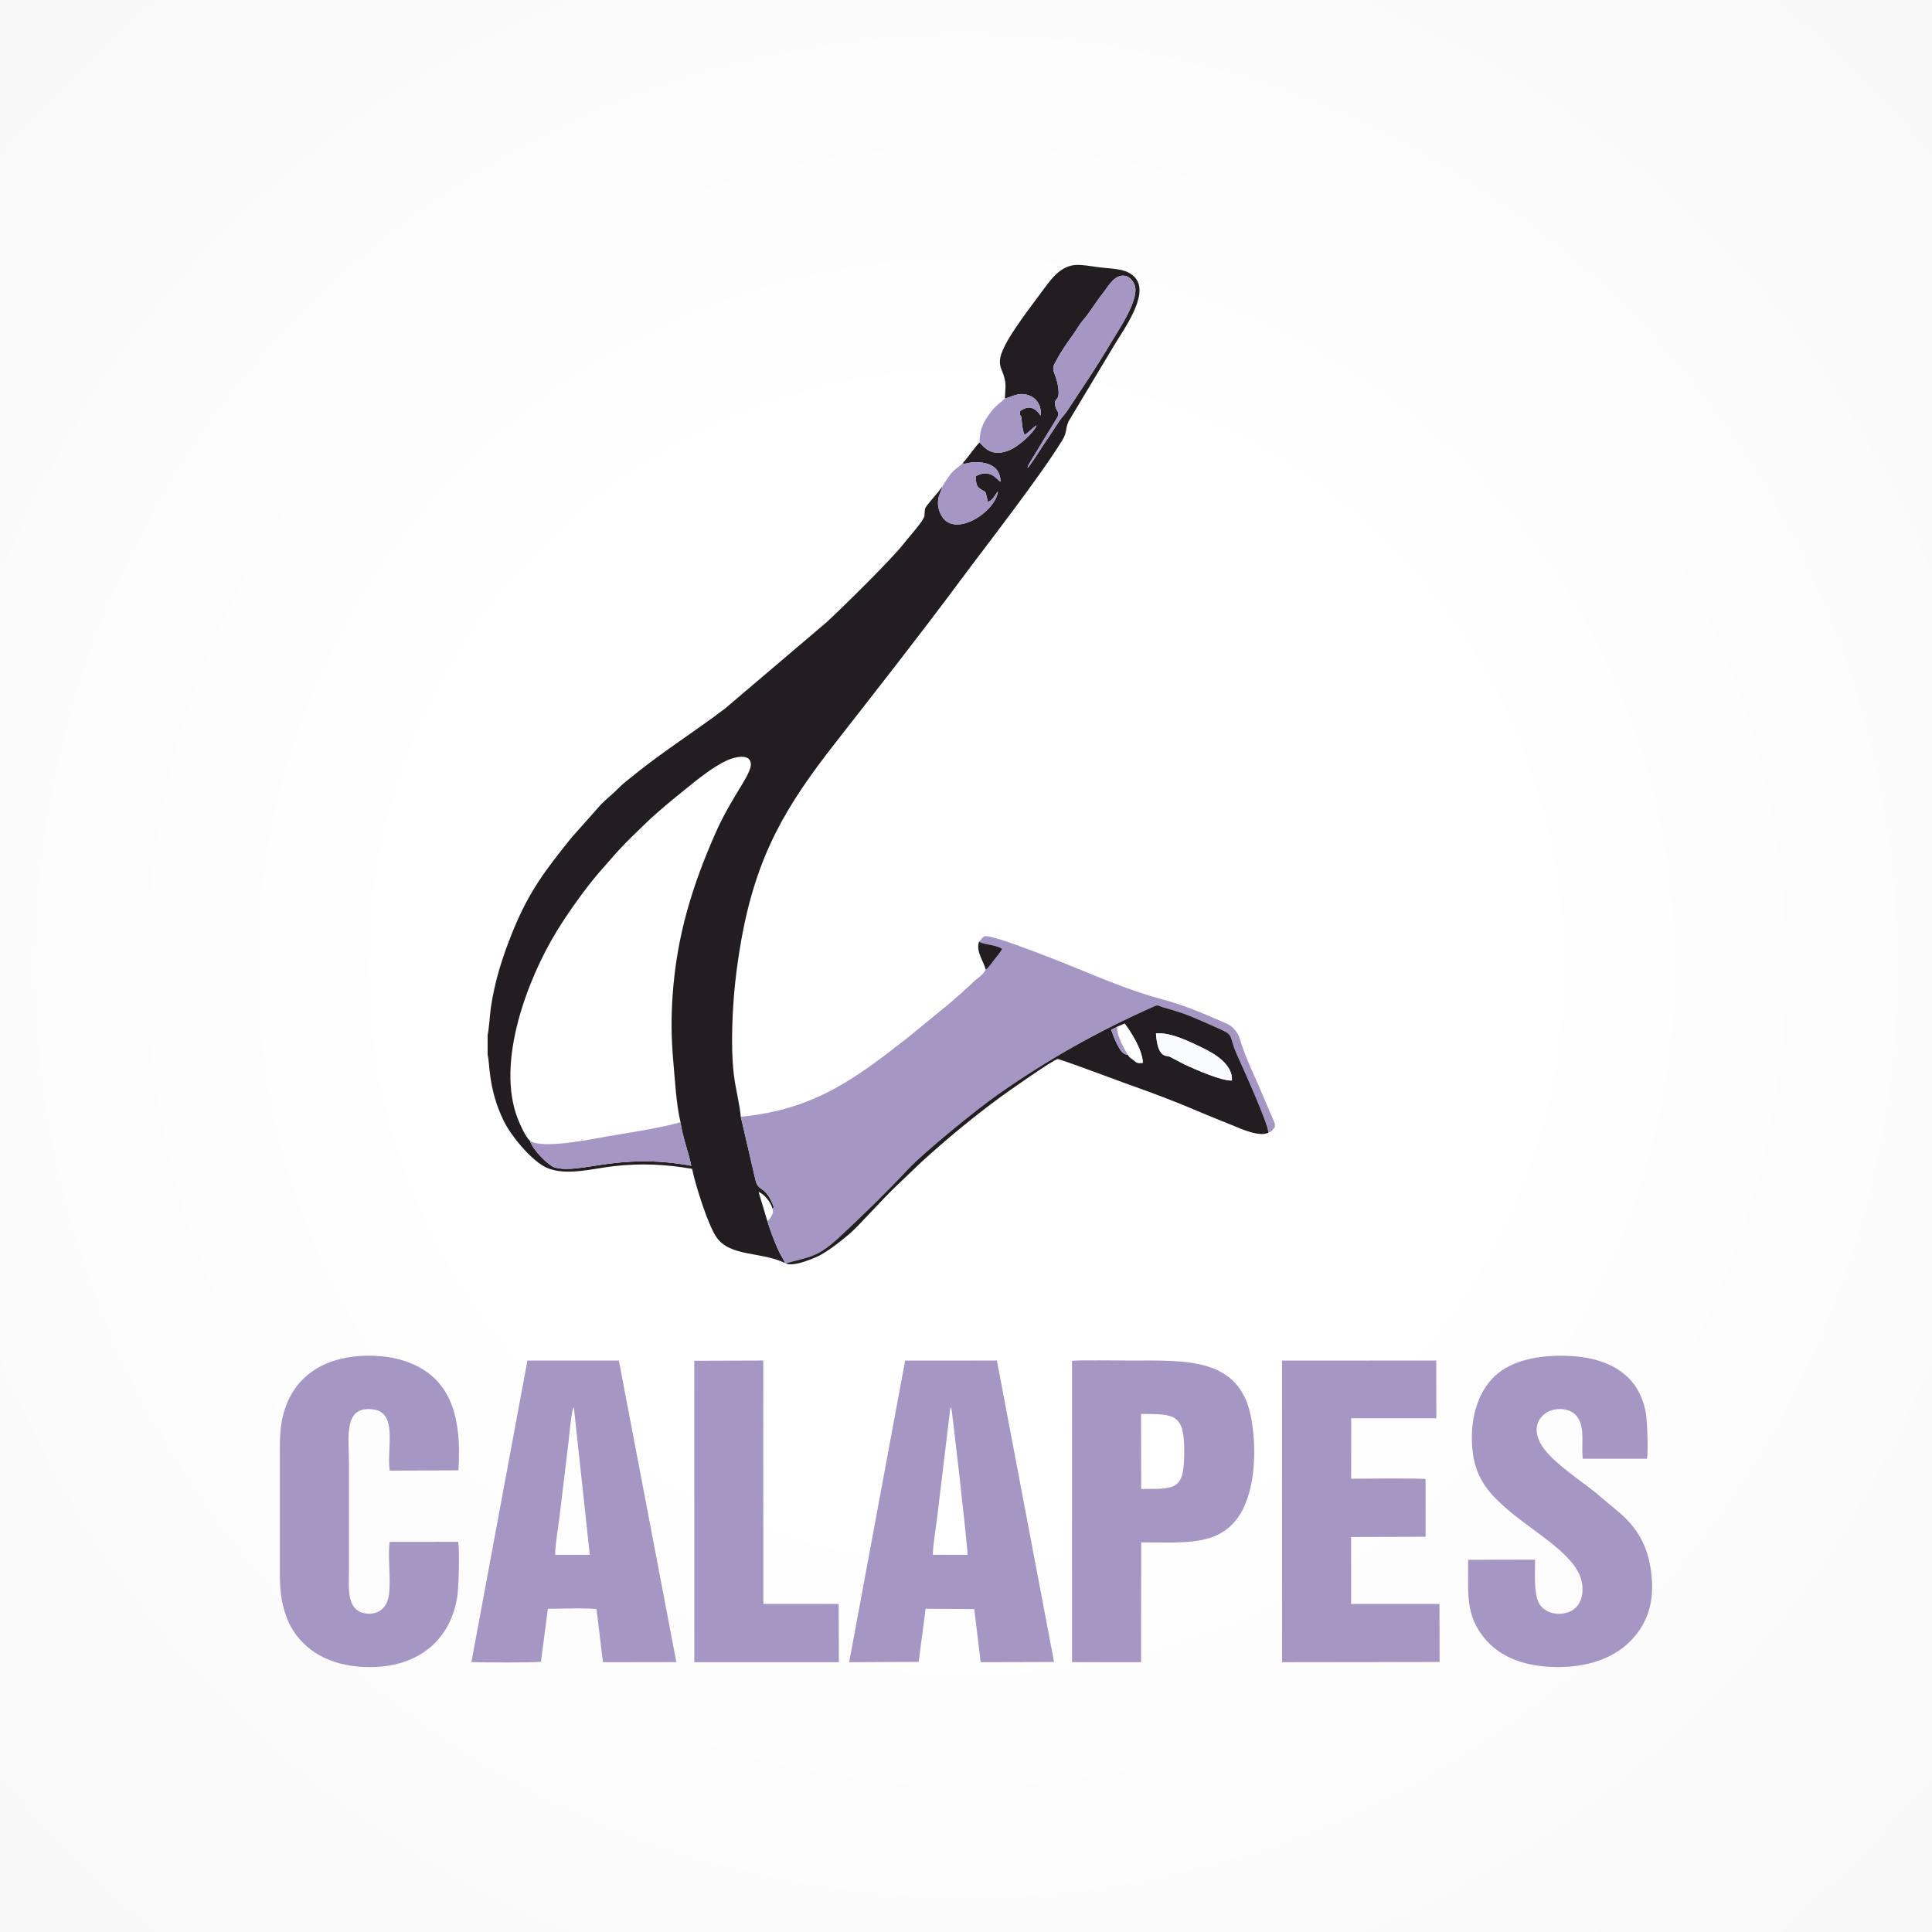
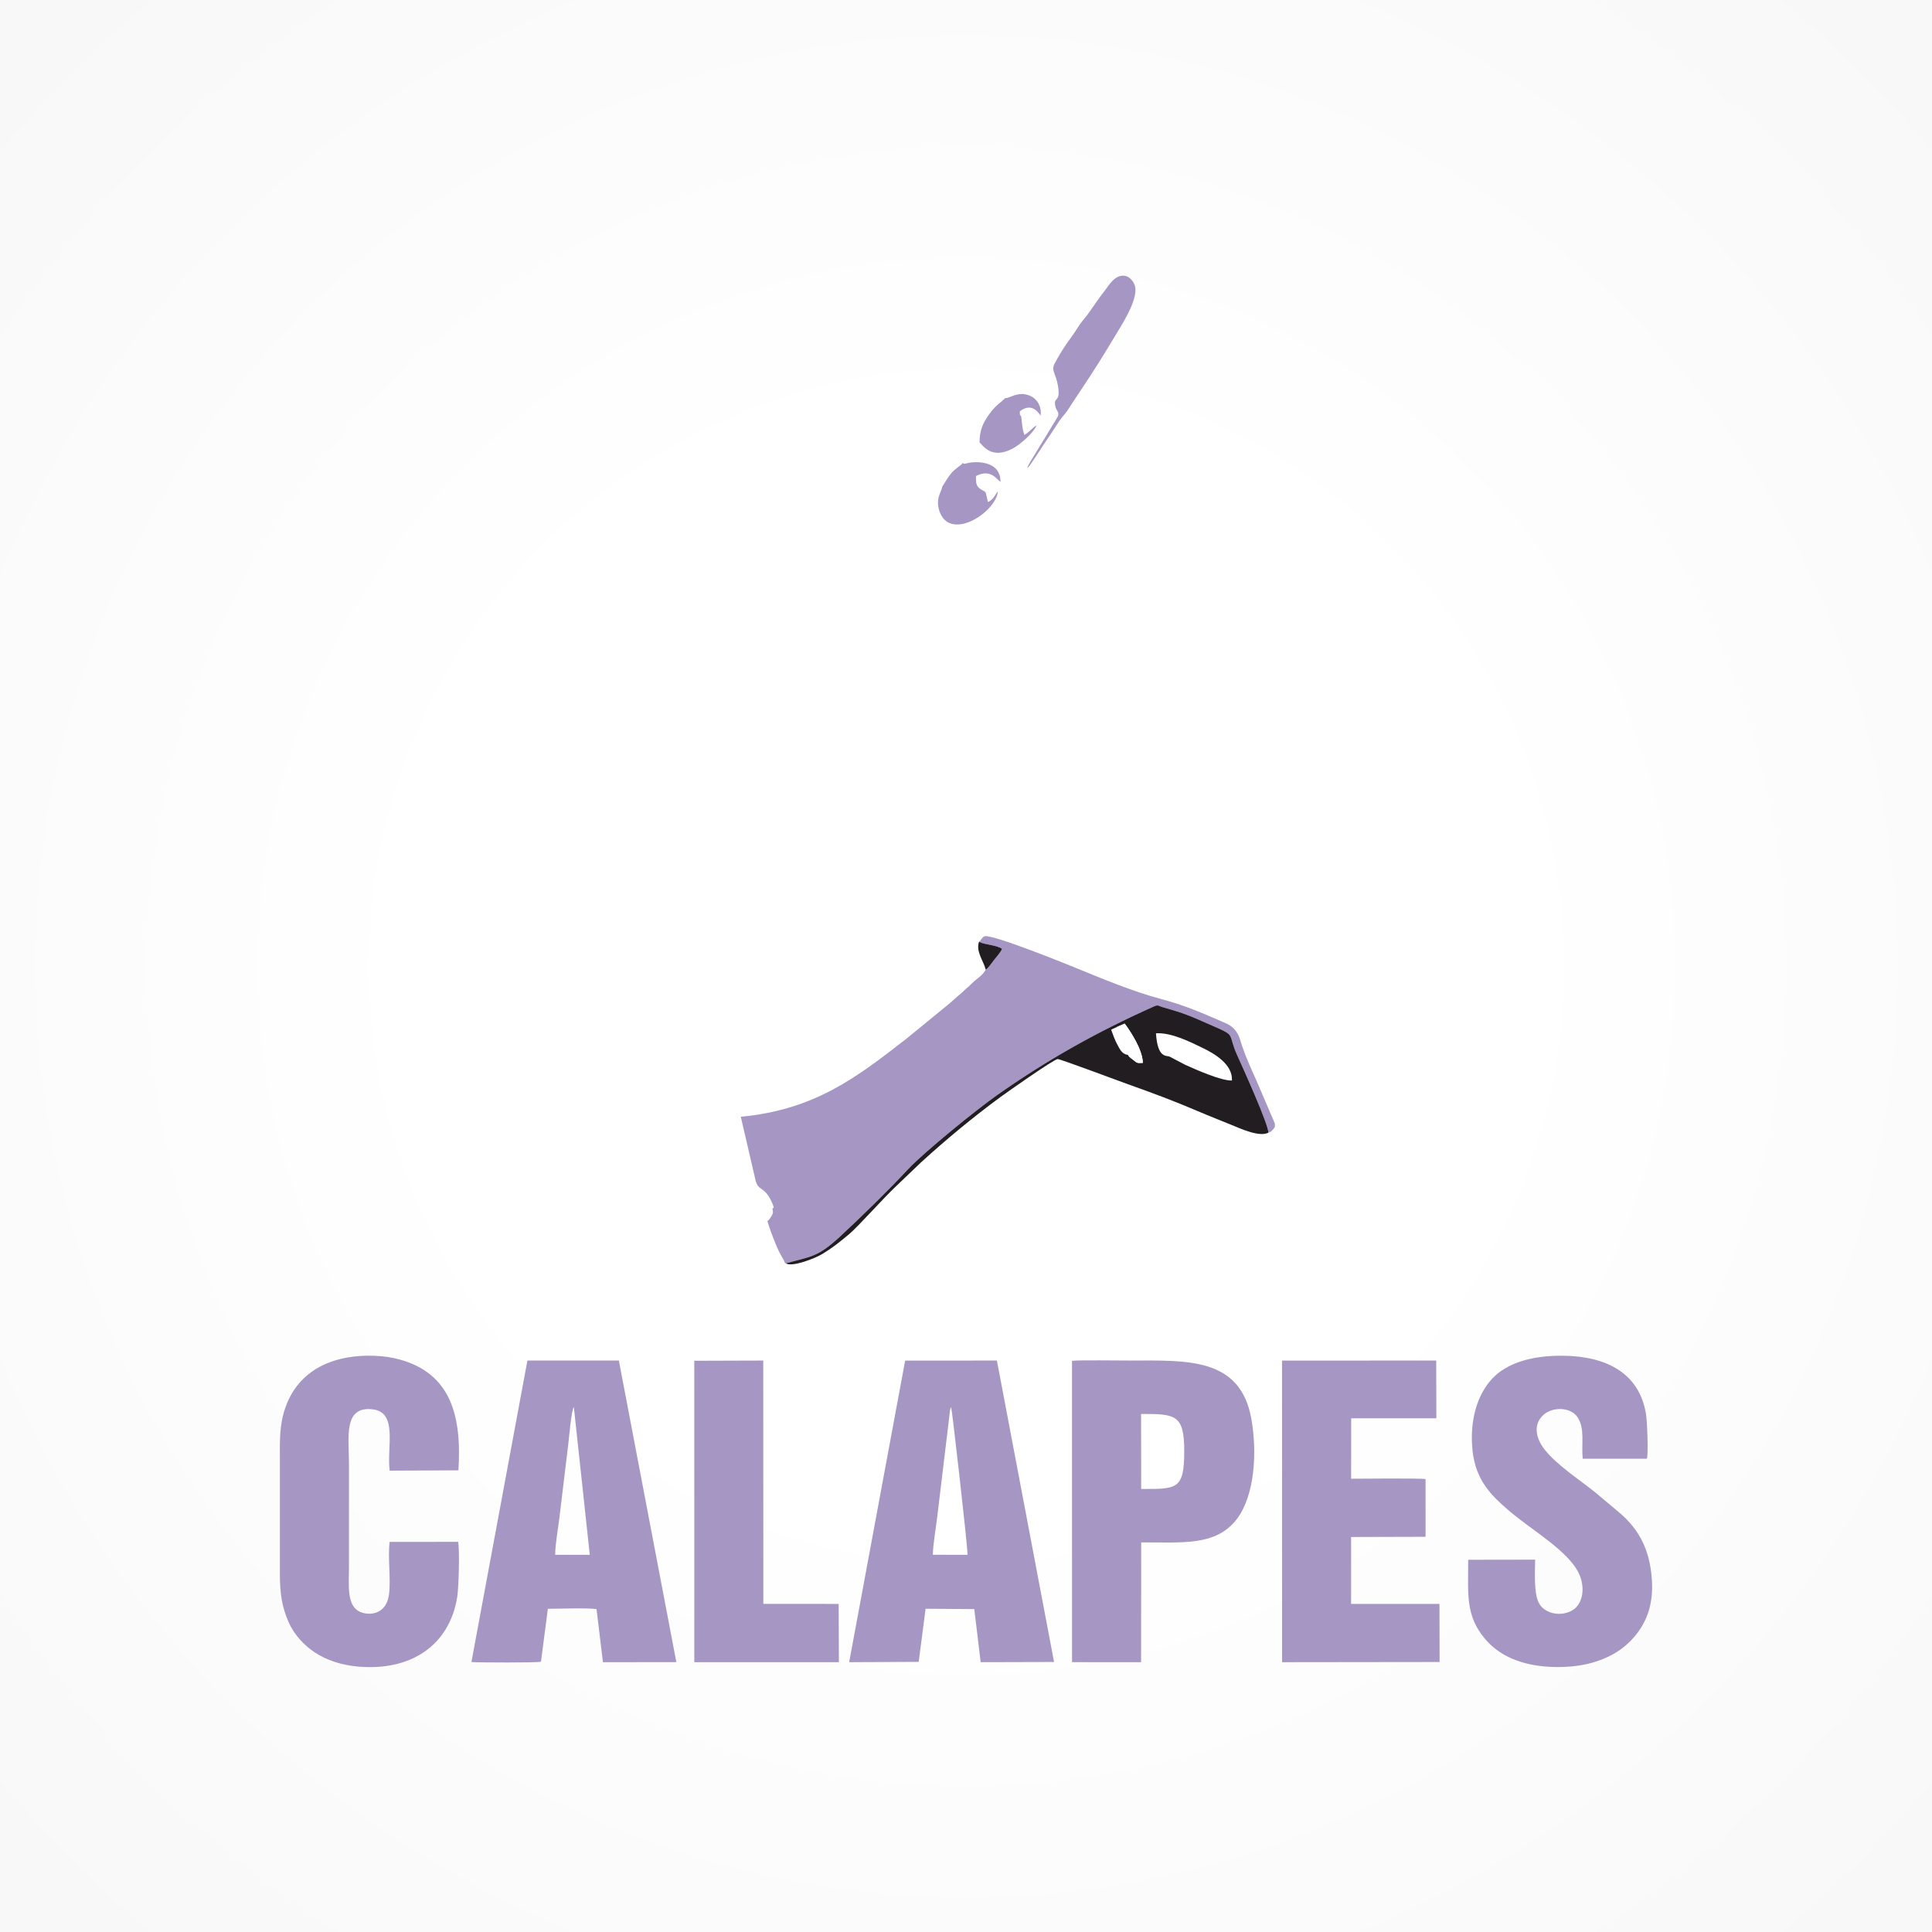
<svg xmlns="http://www.w3.org/2000/svg" xml:space="preserve" width="400px" height="400px" version="1.1" style="shape-rendering:geometricPrecision; text-rendering:geometricPrecision; image-rendering:optimizeQuality; fill-rule:evenodd; clip-rule:evenodd" viewBox="0 0 399999 400000">
  <rect x="0" y="0" width="399999" height="400000" fill="#808080" stroke="none" />
  <defs>
    <style type="text/css">
   
    .fil5 {fill:#FEFEFE}
    .fil4 {fill:#FAFBFD}
    .fil3 {fill:#A596C4}
    .fil1 {fill:#A596C4}
    .fil2 {fill:#211D21}
    .fil0 {fill:url(#id0)}
   
  </style>
    <radialGradient id="id0" gradientUnits="userSpaceOnUse" gradientTransform="matrix(2.805 -0 -0 2.805 -360916 -360919)" cx="200000" cy="200000" r="200000" fx="200000" fy="200000">
      <stop offset="0" style="stop-opacity:1; stop-color:white" />
      <stop offset="0.2" style="stop-opacity:1; stop-color:white" />
      <stop offset="0.569" style="stop-opacity:1; stop-color:#F6F6F6" />
      <stop offset="1" style="stop-opacity:1; stop-color:#E5E5E5" />
    </radialGradient>
  </defs>
  <g id="Capa_x0020_1">
    <rect class="fil0" width="399999" height="400000" />
    <g id="_2440151152592">
      <g>
        <path class="fil1" d="M114942 321905c4,-2138 614,-5516 884,-7748l1858 -15406c112,-943 645,-7093 1128,-7393l3297 30547 -7167 0zm-1514 11173c1743,-1 8955,-217 10079,92l1327 10965 15197 -4 -11903 -62445 -18931 -3 -11594 62423c1478,115 13676,162 14399,-70l1426 -10958z" />
        <path class="fil1" d="M193138 321900c36,-2236 619,-5448 892,-7740l2531 -21039c62,-519 47,-1357 370,-1778 162,352 3413,28744 3385,30568l-7178 -11zm-1504 11177l10077 66 1328 10991 15191 -38 -11834 -62409 -18997 12 -11590 62438 14395 -70 1430 -10990z" />
        <path class="fil1" d="M303974 322933c0,7217 -577,11477 3410,16293 2813,3399 7309,5596 13698,5885 2961,135 6116,-132 8818,-937 3751,-1118 6667,-2969 8937,-5869 2526,-3226 3464,-6949 3165,-11282 -454,-6575 -2916,-10410 -6253,-13443l-5334 -4494c-3343,-2706 -8049,-5695 -10646,-9012 -1589,-2030 -2518,-4902 -332,-7030 1875,-1825 5626,-1782 7096,265 1706,2378 807,5693 1163,8707l13279 1c331,-1244 47,-7876 -206,-9361 -1419,-8326 -8081,-11856 -17122,-11968 -6234,-77 -11566,1395 -14699,4740 -3124,3335 -4719,8730 -4081,14858 656,6306 4035,9407 7196,12184 4950,4348 13232,8842 15101,13937 1052,2871 363,5936 -1771,7073 -2561,1365 -5848,476 -6871,-1764 -978,-2142 -696,-6200 -696,-8806l-13852 23z" />
        <path class="fil1" d="M80676 319233c-422,3179 261,7444 -119,10720 -553,4772 -4725,4579 -6387,3572 -2418,-1465 -1920,-5658 -1920,-8899l0 -21625c0,-5372 -1237,-11943 4923,-11212 5278,627 2858,7904 3506,12690l14229 -66c744,-11494 -1705,-20081 -12208,-22956 -3261,-893 -7303,-998 -10708,-414 -6676,1146 -11086,4923 -12981,10594 -1210,3623 -1063,6810 -1063,10759l0 23440c-1,3949 395,6820 1804,10008 1204,2724 3334,4908 5484,6312 2382,1556 5354,2563 8785,2880 10986,1016 19030,-4341 20640,-14384 317,-1976 515,-9486 207,-11428l-14192 9z" />
        <path class="fil1" d="M236267 308273l-17 -15527c7096,-25 8937,121 8934,7684 -4,7943 -1478,7875 -8917,7843zm3 11064c8456,-39 15475,836 19798,-4831 3690,-4838 4256,-13717 3011,-20736 -2273,-12811 -13397,-12085 -24950,-12085 -1817,0 -11180,-121 -12183,63l6 62385 14296 4 22 -24800z" />
        <path class="fil1" d="M279748 293640l17635 0 -31 -11955 -31922 13 12 62439 32611 -40 -28 -12025 -18294 -1 0 -13852 15415 -45 1 -11937c-931,-228 -13335,-84 -15414,-84l15 -12513z" />
        <polygon class="fil1" points="143749,344135 173682,344137 173635,332071 158042,332060 158022,281686 143742,281731 " />
      </g>
      <g>
-         <path class="fil2" d="M140890 232345c470,3266 1636,6067 2229,9009 -15271,-2775 -22887,1823 -28269,364 -1169,-317 -4526,-3548 -5122,-5522 -868,-695 -2039,-3303 -2541,-4594 -4575,-11776 2126,-29014 7944,-38589 2330,-3836 6062,-9109 8972,-12450 4620,-5304 4725,-5425 9536,-10067 2728,-2632 5485,-4841 8501,-7286 2275,-1843 5547,-4511 8502,-5837 1481,-665 4855,-1497 4817,951 -19,1264 -1693,3873 -2288,4850 -1759,2886 -3489,5804 -4976,9171 -4783,10830 -8082,21246 -8934,33723 -330,4835 -289,8801 132,13615 356,4067 613,8859 1497,12662zm71788 -135473c287,-819 1033,-1878 1486,-2666l4535 -7443c1001,-1531 -25,-1363 -248,-2910 -242,-1678 936,-588 690,-3209 -107,-1144 -406,-2201 -802,-3213 -568,-1451 -179,-1770 435,-2935 834,-1582 2140,-3501 3133,-4849 571,-775 1017,-1529 1599,-2386 630,-929 1122,-1387 1747,-2251 1141,-1581 2136,-3123 3339,-4650 942,-1194 2328,-3820 4567,-3191 848,238 1631,1216 1845,2144 555,2400 -2015,6727 -3168,8641 -2015,3344 -4033,6704 -6111,9867l-4759 7220c-630,904 -1172,1389 -1739,2254 -1073,1638 -1991,3082 -3183,4795 -164,235 -3115,4893 -3238,4683 -20,-36 -84,68 -128,99zm-4634 -14422c1196,-27 2769,-1549 5241,-498 1354,577 2429,2120 2151,4093 -244,-278 -1659,-2925 -4291,-886 -31,1227 103,477 305,1191 100,355 77,2170 637,3686 994,-540 1656,-1478 2527,-1979 -585,1539 -3448,4032 -5015,4846 -4519,2348 -6206,-905 -6796,-1293 -408,328 -1345,1609 -1781,2165 -535,684 -1114,1479 -1681,2075 318,259 60,225 1204,-13 472,-98 811,-133 1323,-143 2579,-47 5277,823 5274,4038 -680,-272 -1945,-2816 -5075,-1171 -37,1637 88,2205 1180,2855 987,587 715,59 1294,2523 1202,-550 1300,-1291 2064,-2207 -403,4273 -9430,10144 -11904,4601 -1304,-2922 331,-4637 360,-5549 -781,1146 -1957,2345 -2892,3556 -870,1125 -613,799 -778,2450 -98,985 -3175,4346 -4185,5653 -2553,3307 -12967,13521 -15995,16316l-21091 17930c-6135,4667 -12773,8851 -18783,13703 -1130,912 -2440,1909 -3425,2927 -1049,1085 -2272,2007 -3394,3142l-6156 6916c-5126,6409 -8854,11024 -12385,19916 -2029,5108 -3486,9666 -4341,15249 -175,1141 -453,5107 -675,5688l0 4201c467,1280 31,6976 3356,13676 1628,3282 5290,7530 8036,9212 4051,2482 10148,610 14887,100 5747,-617 10535,-353 16052,571 760,3645 3325,11679 5046,14163 2851,4117 9310,2928 14196,5355 -269,-716 -755,-1414 -1109,-2105 -387,-756 -613,-1334 -946,-2142 -580,-1405 -1141,-2956 -1601,-4432l-1824 -6057c1136,429 2555,2109 2866,3420 75,-108 543,182 -71,-1186 -1635,-3638 -2843,-2205 -3444,-4733l-3032 -13063c-242,-2724 -1109,-5845 -1449,-8804 -363,-3143 -402,-6412 -320,-9624 163,-6352 789,-12050 1862,-18090 3154,-17754 9334,-27902 19356,-40729 8410,-10762 17958,-22939 26050,-33847 5453,-7350 16424,-21374 21085,-29009 1007,-1650 569,-2213 1251,-3826l9325 -15544c1860,-3199 7473,-10618 4570,-14151 -1701,-2068 -4516,-1866 -7684,-2270 -3658,-467 -5507,-1108 -8184,953 -1496,1152 -3198,3691 -4528,5455 -1421,1884 -2788,3729 -4191,5788 -994,1460 -3008,4492 -3416,6565 -347,1755 413,2546 810,3986 467,1692 199,2674 134,4387z" />
        <path class="fil1" d="M202689 194989c1401,681 3491,599 4782,1458 -299,702 -1147,1670 -1659,2304 -394,488 -1256,1792 -1731,1995 -658,1254 -1703,1752 -2585,2587 -572,541 -711,747 -1312,1226 -518,412 -808,807 -1325,1212 -970,762 -1749,1587 -2726,2356l-8389 6859c-10305,8026 -19021,14793 -34371,16224l3032 13063c601,2528 1809,1095 3444,4733 614,1368 146,1078 71,1186 99,635 247,777 -119,1450 -258,475 -543,916 -923,1187 460,1476 1021,3027 1601,4432 333,808 559,1386 946,2142 354,691 840,1389 1109,2105l158 53c5165,-1447 6509,-1173 11251,-5566 4456,-4130 10011,-9568 14135,-13992 3099,-3323 13907,-12144 18433,-15325 10399,-7309 20686,-13077 32364,-18290 979,-437 868,-141 1909,156 4900,1396 5538,1767 10306,3851 5024,2195 2946,1418 5090,6156 948,2095 6546,14424 6408,15959 461,-177 393,-97 730,-394 77,-67 196,-216 262,-295 36,-43 146,-187 177,-228l190 -241 0 -731 -3718 -8680c-1271,-2881 -2483,-5367 -3521,-8816 -467,-1555 -1551,-2695 -2899,-3273 -4887,-2095 -8184,-3622 -13476,-5033 -5994,-1600 -12494,-4342 -18074,-6619 -1604,-654 -16818,-6816 -18388,-6357 -584,171 -999,1198 -1085,1027 -16,-32 -67,77 -97,119z" />
        <path class="fil2" d="M239330 213935c3192,-220 7262,1867 9702,3046 2466,1192 6212,3392 6026,6728 -2293,82 -7671,-2364 -9673,-3252l-3209 -1689c-757,-288 -2501,349 -2846,-4833zm-8023 -1341l1549 -668c1230,1649 3687,5369 3757,8130 -1116,49 -1162,86 -1899,-543 -453,-387 -894,-575 -1172,-1103 -1282,-166 -1684,-1178 -2239,-2199 -555,-1017 -823,-1886 -1251,-3028l1255 -589zm-68615 48967c1410,863 6188,-1134 7366,-1829 2236,-1319 4018,-2765 5758,-4225 1855,-1556 7100,-7491 9879,-10082l5010 -4786c5245,-4779 10690,-9292 16433,-13515 1235,-908 10949,-7753 11837,-7855 463,-54 12842,4607 14571,5217 4947,1746 9749,3552 14416,5553 2338,1003 4713,1924 7085,2897 1657,680 5718,2559 7541,1574 138,-1535 -5460,-13864 -6408,-15959 -2144,-4738 -66,-3961 -5090,-6156 -4768,-2084 -5406,-2455 -10306,-3851 -1041,-297 -930,-593 -1909,-156 -11678,5213 -21965,10981 -32364,18290 -4526,3181 -15334,12002 -18433,15325 -4124,4424 -9679,9862 -14135,13992 -4742,4393 -6086,4119 -11251,5566z" />
        <path class="fil3" d="M212678 96872c44,-31 108,-135 128,-99 123,210 3074,-4448 3238,-4683 1192,-1713 2110,-3157 3183,-4795 567,-865 1109,-1350 1739,-2254l4759 -7220c2078,-3163 4096,-6523 6111,-9867 1153,-1914 3723,-6241 3168,-8641 -214,-928 -997,-1906 -1845,-2144 -2239,-629 -3625,1997 -4567,3191 -1203,1527 -2198,3069 -3339,4650 -625,864 -1117,1322 -1747,2251 -582,857 -1028,1611 -1599,2386 -993,1348 -2299,3267 -3133,4849 -614,1165 -1003,1484 -435,2935 396,1012 695,2069 802,3213 246,2621 -932,1531 -690,3209 223,1547 1249,1379 248,2910l-4535 7443c-453,788 -1199,1847 -1486,2666z" />
-         <path class="fil3" d="M109728 236196c596,1974 3953,5205 5122,5522 5382,1459 12998,-3139 28269,-364 -593,-2942 -1759,-5743 -2229,-9009 -4516,1270 -10461,2124 -15224,2948 -3274,568 -13356,2669 -15938,903z" />
        <path class="fil3" d="M199341 95850c-36,33 -86,38 -102,102 -66,259 -1593,1131 -2322,2065 -301,386 -602,792 -907,1270l-949 1497c-29,912 -1664,2627 -360,5549 2474,5543 11501,-328 11904,-4601 -764,916 -862,1657 -2064,2207 -579,-2464 -307,-1936 -1294,-2523 -1092,-650 -1217,-1218 -1180,-2855 3130,-1645 4395,899 5075,1171 3,-3215 -2695,-4085 -5274,-4038 -512,10 -851,45 -1323,143 -1144,238 -886,272 -1204,13z" />
        <path class="fil3" d="M208044 82450c-302,417 -1395,1219 -1819,1646 -667,673 -1084,1166 -1641,1984 -1133,1659 -1748,3003 -1781,5530 590,388 2277,3641 6796,1293 1567,-814 4430,-3307 5015,-4846 -871,501 -1533,1439 -2527,1979 -560,-1516 -537,-3331 -637,-3686 -202,-714 -336,36 -305,-1191 2632,-2039 4047,608 4291,886 278,-1973 -797,-3516 -2151,-4093 -2472,-1051 -4045,471 -5241,498z" />
-         <path class="fil4" d="M255058 223709c186,-3336 -3560,-5536 -6026,-6728 -2440,-1179 -6510,-3266 -9702,-3046 345,5182 2089,4545 2846,4833l3209 1689c2002,888 7380,3334 9673,3252z" />
        <path class="fil5" d="M231307 212594c-186,1673 1381,4511 2235,5816 278,528 719,716 1172,1103 737,629 783,592 1899,543 -70,-2761 -2527,-6481 -3757,-8130l-1549 668z" />
        <path class="fil2" d="M204081 200746c475,-203 1337,-1507 1731,-1995 512,-634 1360,-1602 1659,-2304 -1291,-859 -3381,-777 -4782,-1458 -686,2048 959,3969 1392,5757z" />
-         <path class="fil3" d="M233542 218410c-854,-1305 -2421,-4143 -2235,-5816l-1255 589c428,1142 696,2011 1251,3028 555,1021 957,2033 2239,2199z" />
      </g>
    </g>
  </g>
</svg>